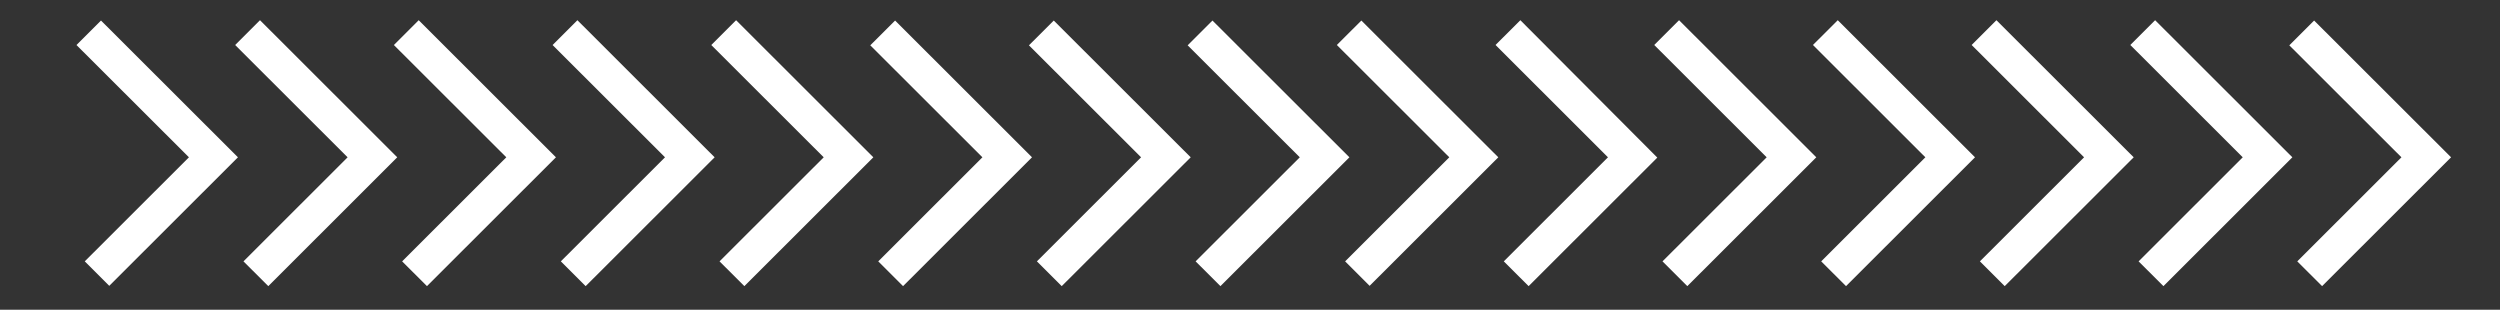
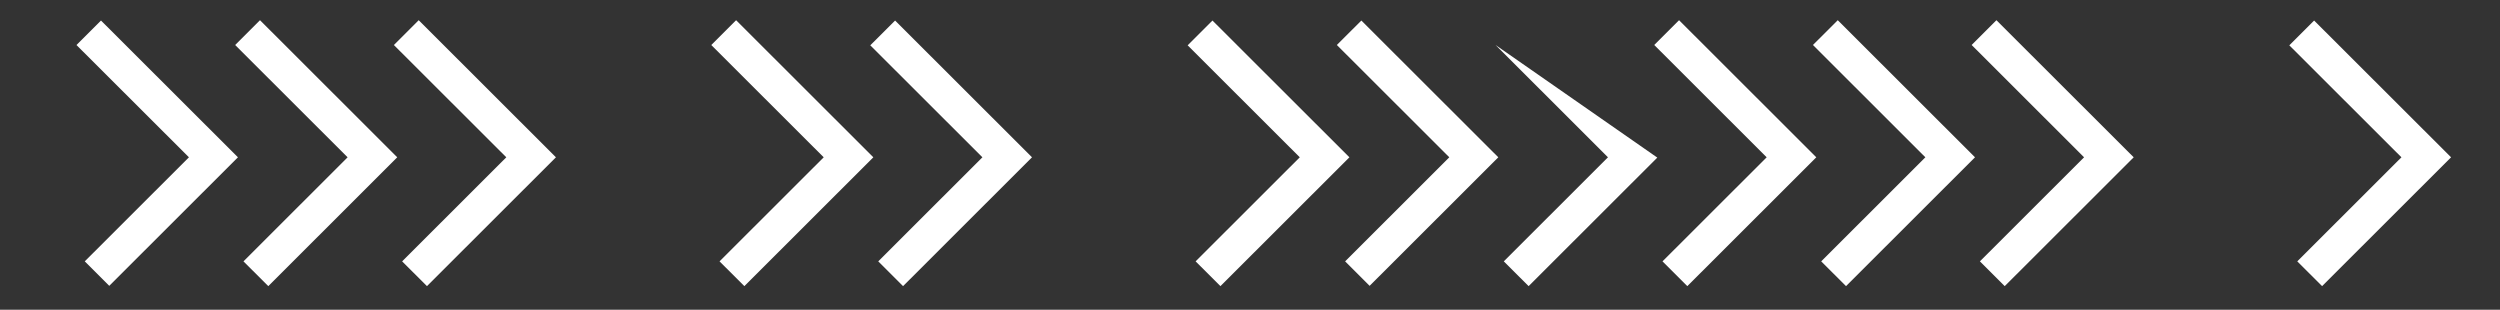
<svg xmlns="http://www.w3.org/2000/svg" width="678" height="84" viewBox="0 0 678 84" fill="none">
  <rect x="0" y="0" width="678" height="84" fill="#333333" stroke="none" />
  <mask id="mask0_1435_167" style="mask-type:luminance" maskUnits="userSpaceOnUse" x="0" y="0" width="678" height="84">
    <path d="M677.75 0H0V83.08H677.75V0Z" fill="white" />
  </mask>
  <g mask="url(#mask0_1435_167)">
    <path d="M330.98 77.6L324.25 70.88L352.5 42.66L322.09 12.29L328.82 5.57L365.96 42.66L330.98 77.6Z" fill="white" />
-     <path d="M281.21 70.88L309.46 42.66L279.05 12.29L285.78 5.57L322.92 42.66L287.94 77.6L281.21 70.88Z" fill="white" />
    <path d="M244.91 77.6L238.18 70.88L266.43 42.66L236.02 12.29L242.75 5.57L279.88 42.66L244.91 77.6Z" fill="white" />
    <path d="M201.87 77.6L195.14 70.88L223.39 42.66L192.9 12.21L199.63 5.48L236.85 42.66L201.87 77.6Z" fill="white" />
-     <path d="M158.83 77.6L152.1 70.88L180.35 42.66L149.86 12.21L156.59 5.48L193.81 42.66L158.83 77.6Z" fill="white" />
    <path d="M109.06 70.88L137.31 42.66L106.82 12.21L113.55 5.48L150.77 42.66L115.79 77.6L109.06 70.88Z" fill="white" />
    <path d="M72.76 77.6L66.03 70.88L94.27 42.66L63.78 12.21L70.51 5.48L107.73 42.66L72.76 77.6Z" fill="white" />
    <path d="M22.99 70.88L51.24 42.66L20.74 12.21L27.39 5.57L64.53 42.66L29.63 77.52L22.99 70.88Z" fill="white" />
    <path d="M629.75 77.6L623.02 70.88L651.27 42.66L620.86 12.29L627.59 5.57L664.73 42.66L629.75 77.6Z" fill="white" />
-     <path d="M579.99 70.88L608.23 42.66L577.74 12.2L584.47 5.48L621.69 42.66L586.72 77.6L579.99 70.88Z" fill="white" />
    <path d="M536.95 70.88L565.2 42.66L534.71 12.2L541.43 5.48L578.66 42.66L543.68 77.6L536.95 70.88Z" fill="white" />
    <path d="M500.64 77.6L493.91 70.88L522.16 42.66L491.67 12.2L498.4 5.48L535.62 42.66L500.64 77.6Z" fill="white" />
    <path d="M450.87 70.88L479.12 42.66L448.63 12.2L455.36 5.48L492.58 42.66L457.6 77.6L450.87 70.88Z" fill="white" />
-     <path d="M407.83 70.88L436.08 42.66L405.59 12.2L412.32 5.48L449.46 42.74L414.56 77.6L407.83 70.88Z" fill="white" />
+     <path d="M407.83 70.88L436.08 42.66L405.59 12.2L449.46 42.74L414.56 77.6L407.83 70.88Z" fill="white" />
    <path d="M371.44 77.52L364.8 70.88L393.05 42.66L362.55 12.2L369.2 5.57L406.34 42.66L371.44 77.52Z" fill="white" />
  </g>
</svg>